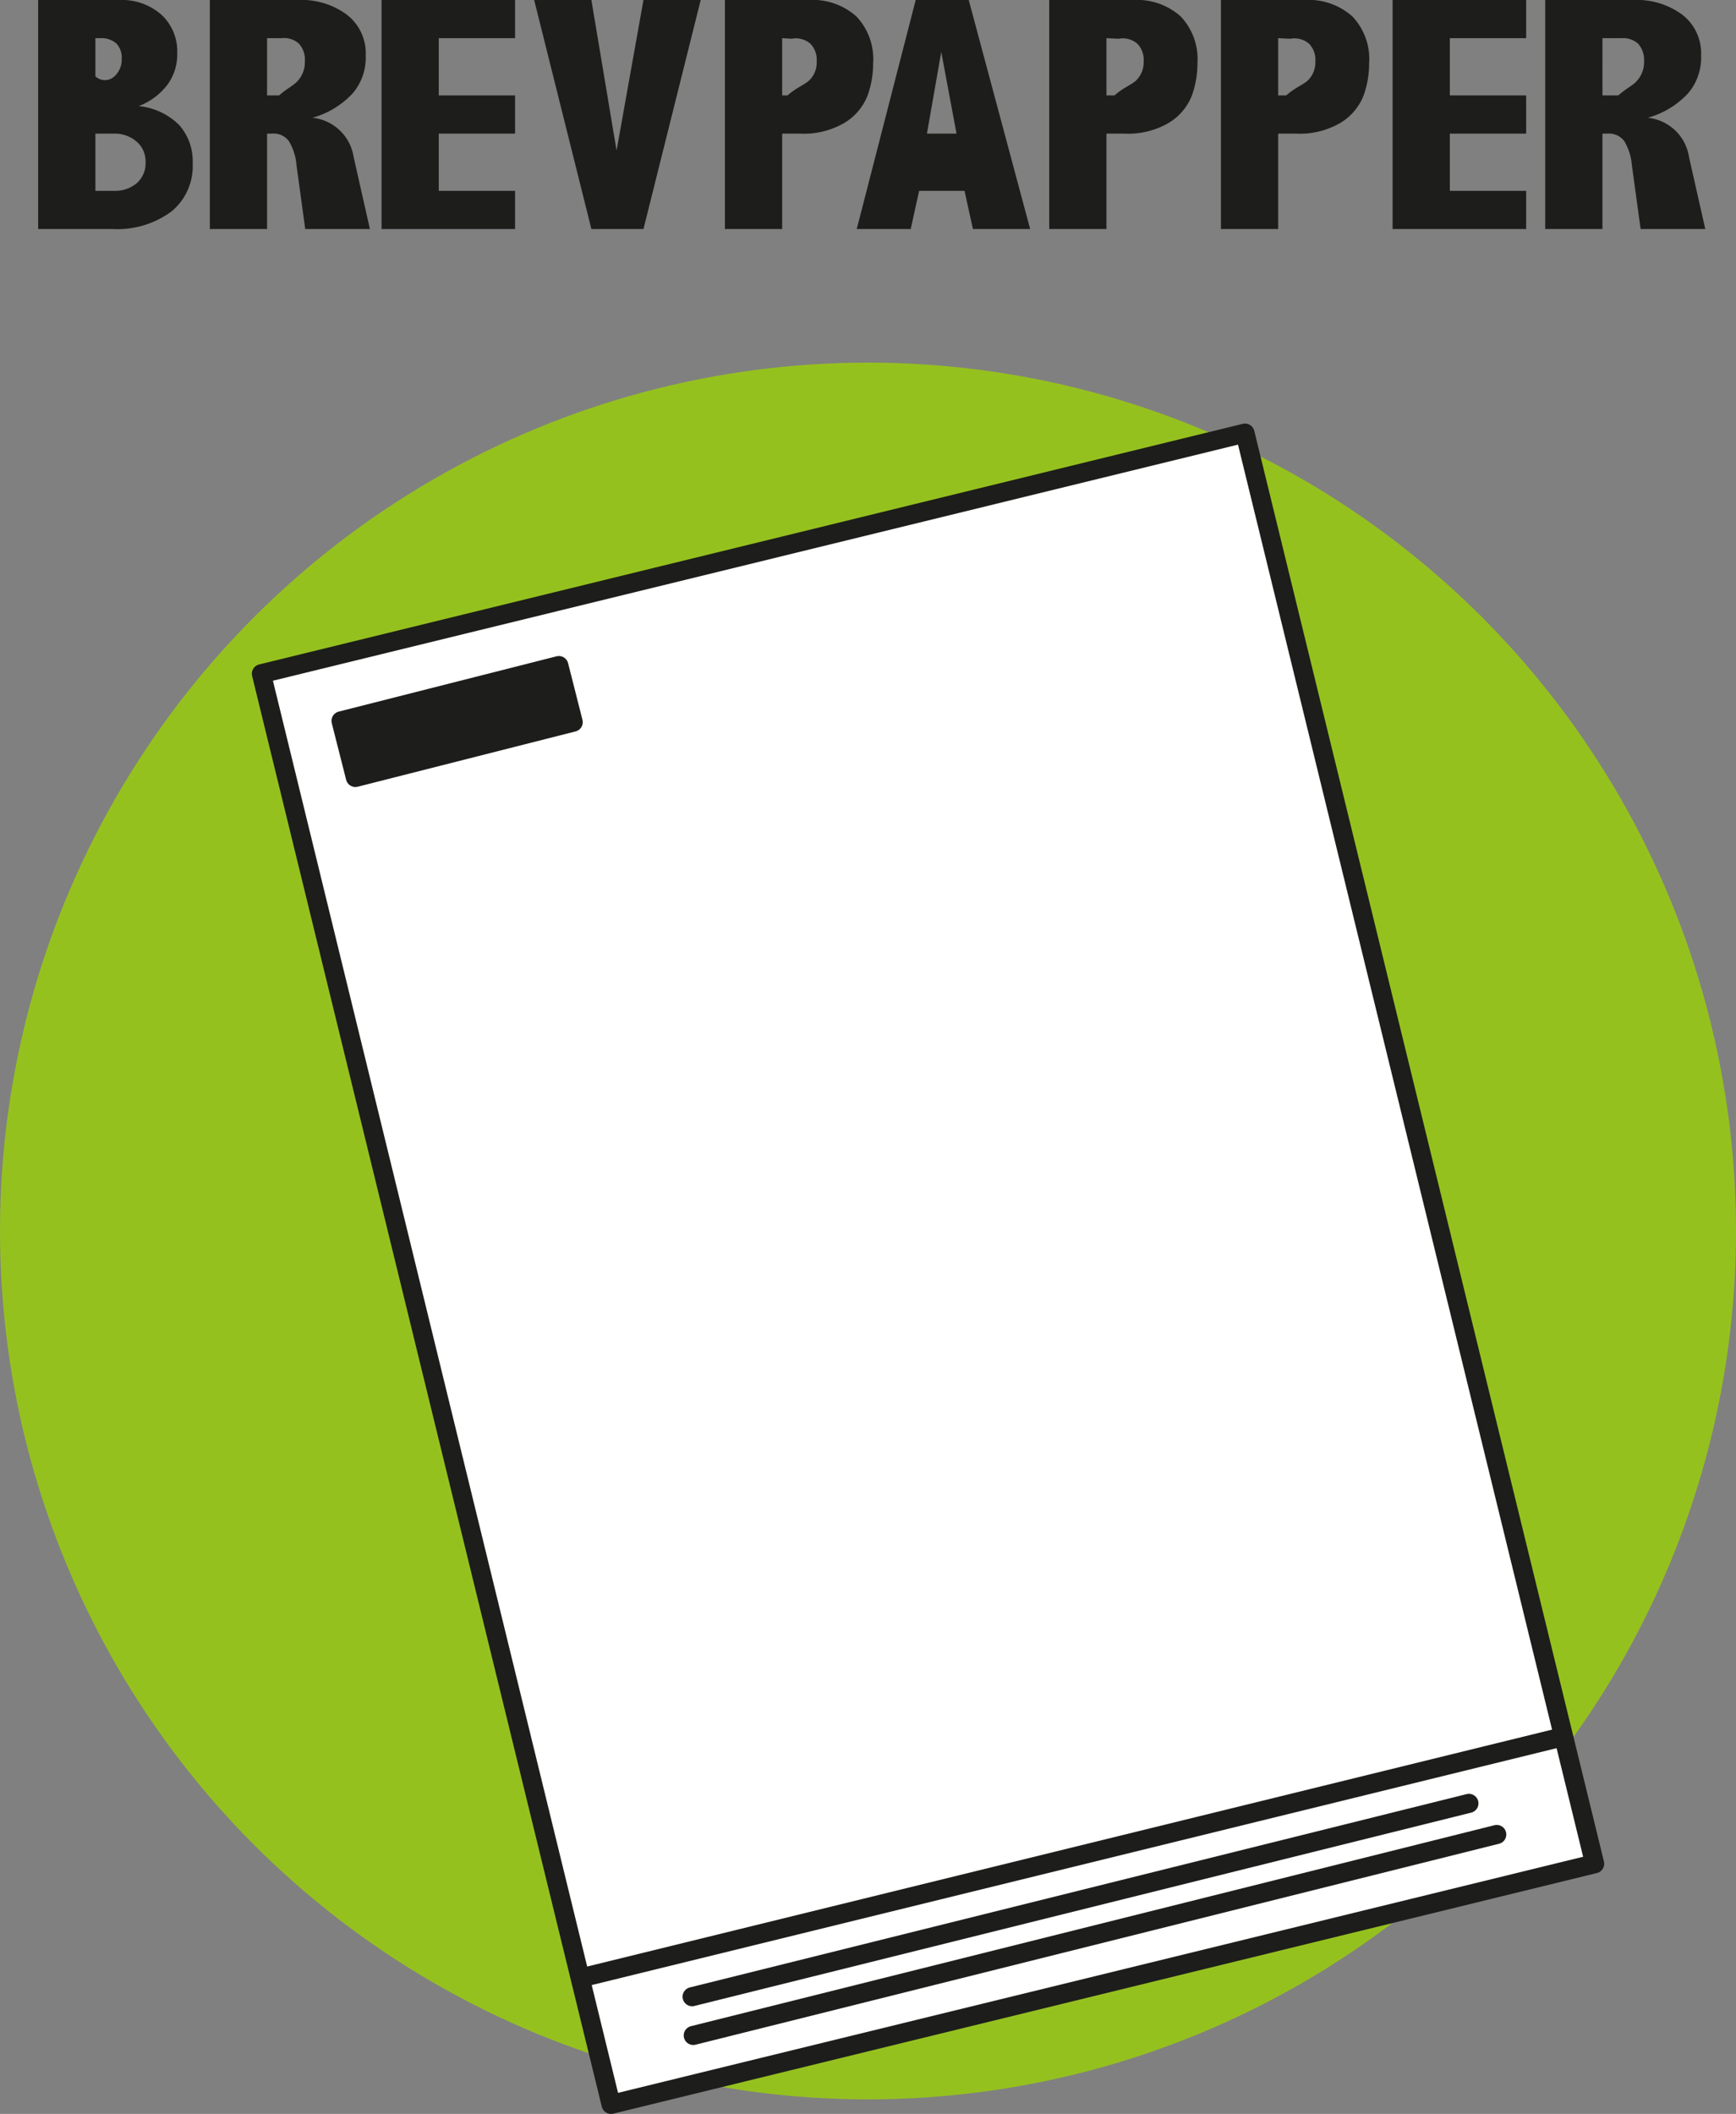
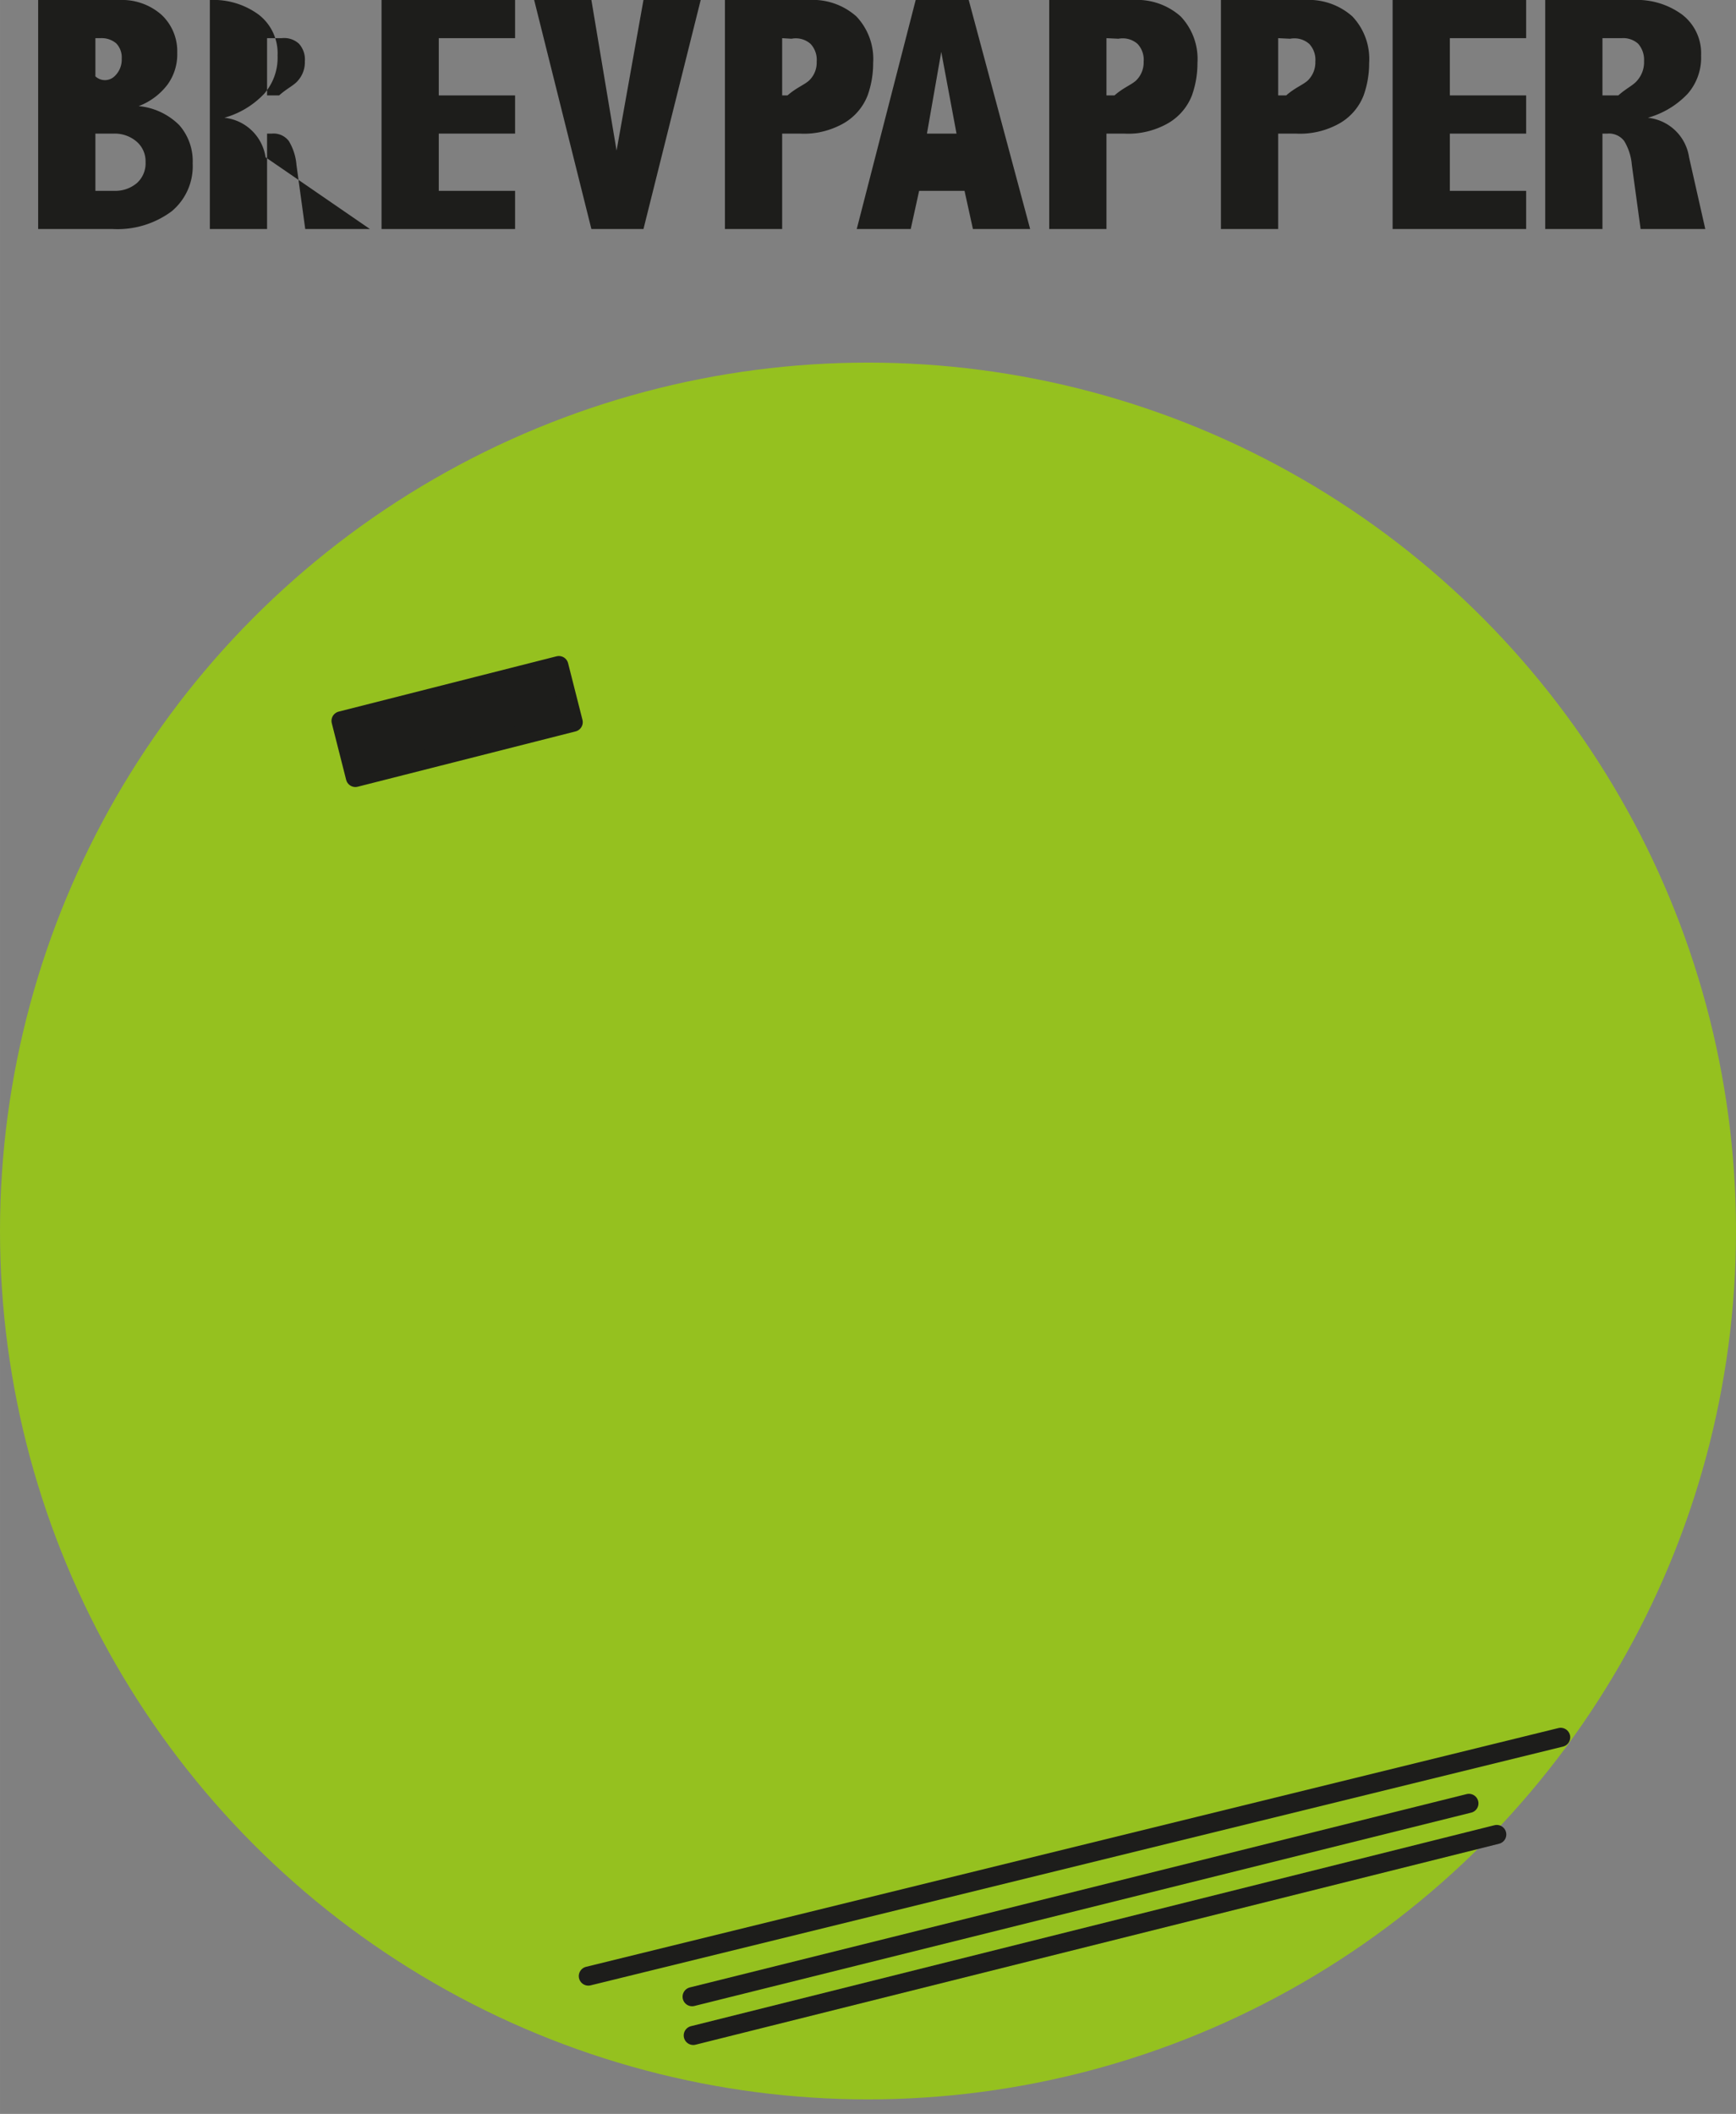
<svg xmlns="http://www.w3.org/2000/svg" width="32.1mm" height="39.07mm" viewBox="0 0 91 110.76">
  <rect x="0" y="0" width="91" height="110.76" fill="#808080" stroke="none" />
  <title>brevpapper</title>
  <path d="M2,0H6.27A3.13,3.13,0,0,1,8.46.77a2.61,2.61,0,0,1,.83,2,2.69,2.69,0,0,1-.5,1.65A3.41,3.41,0,0,1,7.27,5.56a3.47,3.47,0,0,1,2.13,1,2.86,2.86,0,0,1,.7,2A3.07,3.07,0,0,1,9,11.07a4.76,4.76,0,0,1-3.1.93H2ZM5,2V4h0a.73.73,0,0,0,1,0,1.19,1.19,0,0,0,.38-.93,1.06,1.06,0,0,0-.29-.8A1.18,1.18,0,0,0,5.27,2ZM5,7v3H6a1.75,1.75,0,0,0,1.19-.42A1.39,1.39,0,0,0,7.63,8.5a1.36,1.36,0,0,0-.48-1.09A1.76,1.76,0,0,0,6,7Z" style="fill:#1d1d1b" />
-   <path d="M11,0h4.62a4,4,0,0,1,2.55.76,2.55,2.55,0,0,1,1,2.15,2.87,2.87,0,0,1-.7,2,4.56,4.56,0,0,1-2.09,1.26,2.44,2.44,0,0,1,2.16,2.07L19.39,12H16l-.46-3.36a2.86,2.86,0,0,0-.4-1.25A1,1,0,0,0,14.26,7H14v5H11Zm3,2V5h.63c.44-.39.78-.52,1-.79a1.45,1.45,0,0,0,.35-1,1.23,1.23,0,0,0-.31-.92A1.15,1.15,0,0,0,14.76,2Z" style="fill:#1d1d1b" />
+   <path d="M11,0a4,4,0,0,1,2.55.76,2.55,2.55,0,0,1,1,2.15,2.87,2.87,0,0,1-.7,2,4.56,4.56,0,0,1-2.09,1.26,2.44,2.44,0,0,1,2.16,2.07L19.39,12H16l-.46-3.36a2.86,2.86,0,0,0-.4-1.25A1,1,0,0,0,14.26,7H14v5H11Zm3,2V5h.63c.44-.39.78-.52,1-.79a1.45,1.45,0,0,0,.35-1,1.23,1.23,0,0,0-.31-.92A1.15,1.15,0,0,0,14.76,2Z" style="fill:#1d1d1b" />
  <path d="M20,0h7V2H23V5h4V7H23v3h4v2H20Z" style="fill:#1d1d1b" />
  <path d="M28,0h3l1.32,7.89L33.73,0h3l-3,12H31Z" style="fill:#1d1d1b" />
  <path d="M38,0h4.4a3.44,3.44,0,0,1,2.49.86,3.24,3.24,0,0,1,.88,2.44A5,5,0,0,1,45.48,5a2.9,2.9,0,0,1-1.22,1.44A4.21,4.21,0,0,1,41.91,7H41v5H38Zm3,2V5h.28c.47-.41.84-.53,1.12-.77a1.29,1.29,0,0,0,.41-1,1.22,1.22,0,0,0-.32-.93,1.17,1.17,0,0,0-1-.27Z" style="fill:#1d1d1b" />
  <path d="M48,0h2.78L54,12H51l-.44-2H48.18l-.44,2H44.91Zm1.34,2.72L48.59,7h1.55Z" style="fill:#1d1d1b" />
  <path d="M55,0h4.4a3.44,3.44,0,0,1,2.49.86,3.24,3.24,0,0,1,.88,2.44A5,5,0,0,1,62.48,5a2.9,2.9,0,0,1-1.22,1.44A4.21,4.21,0,0,1,58.91,7H58v5H55Zm3,2V5h.42c.47-.41.84-.53,1.12-.77a1.32,1.32,0,0,0,.41-1,1.22,1.22,0,0,0-.32-.93,1.18,1.18,0,0,0-1-.27Z" style="fill:#1d1d1b" />
  <path d="M64,0h4.4a3.44,3.44,0,0,1,2.49.86,3.24,3.24,0,0,1,.88,2.44A5,5,0,0,1,71.48,5a2.9,2.9,0,0,1-1.22,1.44A4.21,4.21,0,0,1,67.91,7H67v5H64Zm3,2V5h.42c.47-.41.84-.53,1.12-.77a1.32,1.32,0,0,0,.41-1,1.22,1.22,0,0,0-.32-.93,1.18,1.18,0,0,0-1-.27Z" style="fill:#1d1d1b" />
  <path d="M73,0h7V2H76V5h4V7H76v3h4v2H73Z" style="fill:#1d1d1b" />
  <path d="M81,0h4.62a4,4,0,0,1,2.55.76,2.55,2.55,0,0,1,1,2.15,2.87,2.87,0,0,1-.7,2,4.56,4.56,0,0,1-2.09,1.26,2.44,2.44,0,0,1,2.16,2.07L89.39,12H86l-.46-3.36a2.86,2.86,0,0,0-.4-1.25A1,1,0,0,0,84.26,7H84v5H81Zm3,2V5h.83c.44-.39.78-.52,1-.79a1.45,1.45,0,0,0,.35-1,1.28,1.28,0,0,0-.31-.92A1.18,1.18,0,0,0,85,2Z" style="fill:#1d1d1b" />
  <circle cx="45.5" cy="64.5" r="45.5" style="fill:#95c11f" />
-   <rect x="22.11" y="27.89" width="53.08" height="77.17" transform="translate(-14.4 13.46) rotate(-13.74)" style="fill:#fff;stroke:#1d1d1b;stroke-linejoin:round" />
  <rect x="18.07" y="36.27" width="11.78" height="3.06" transform="translate(-8.56 7.06) rotate(-14.24)" style="fill:#1d1d1b;stroke:#1d1d1b;stroke-linecap:round;stroke-linejoin:round" />
  <line x1="30.84" y1="103.54" x2="81.81" y2="91.03" style="fill:none;stroke:#1d1d1b;stroke-linecap:round;stroke-linejoin:round" />
  <line x1="36.28" y1="104.62" x2="77" y2="94.49" style="fill:none;stroke:#1d1d1b;stroke-linecap:round;stroke-linejoin:round" />
  <line x1="36.34" y1="106.65" x2="78.46" y2="96.12" style="fill:none;stroke:#1d1d1b;stroke-linecap:round;stroke-linejoin:round" />
</svg>